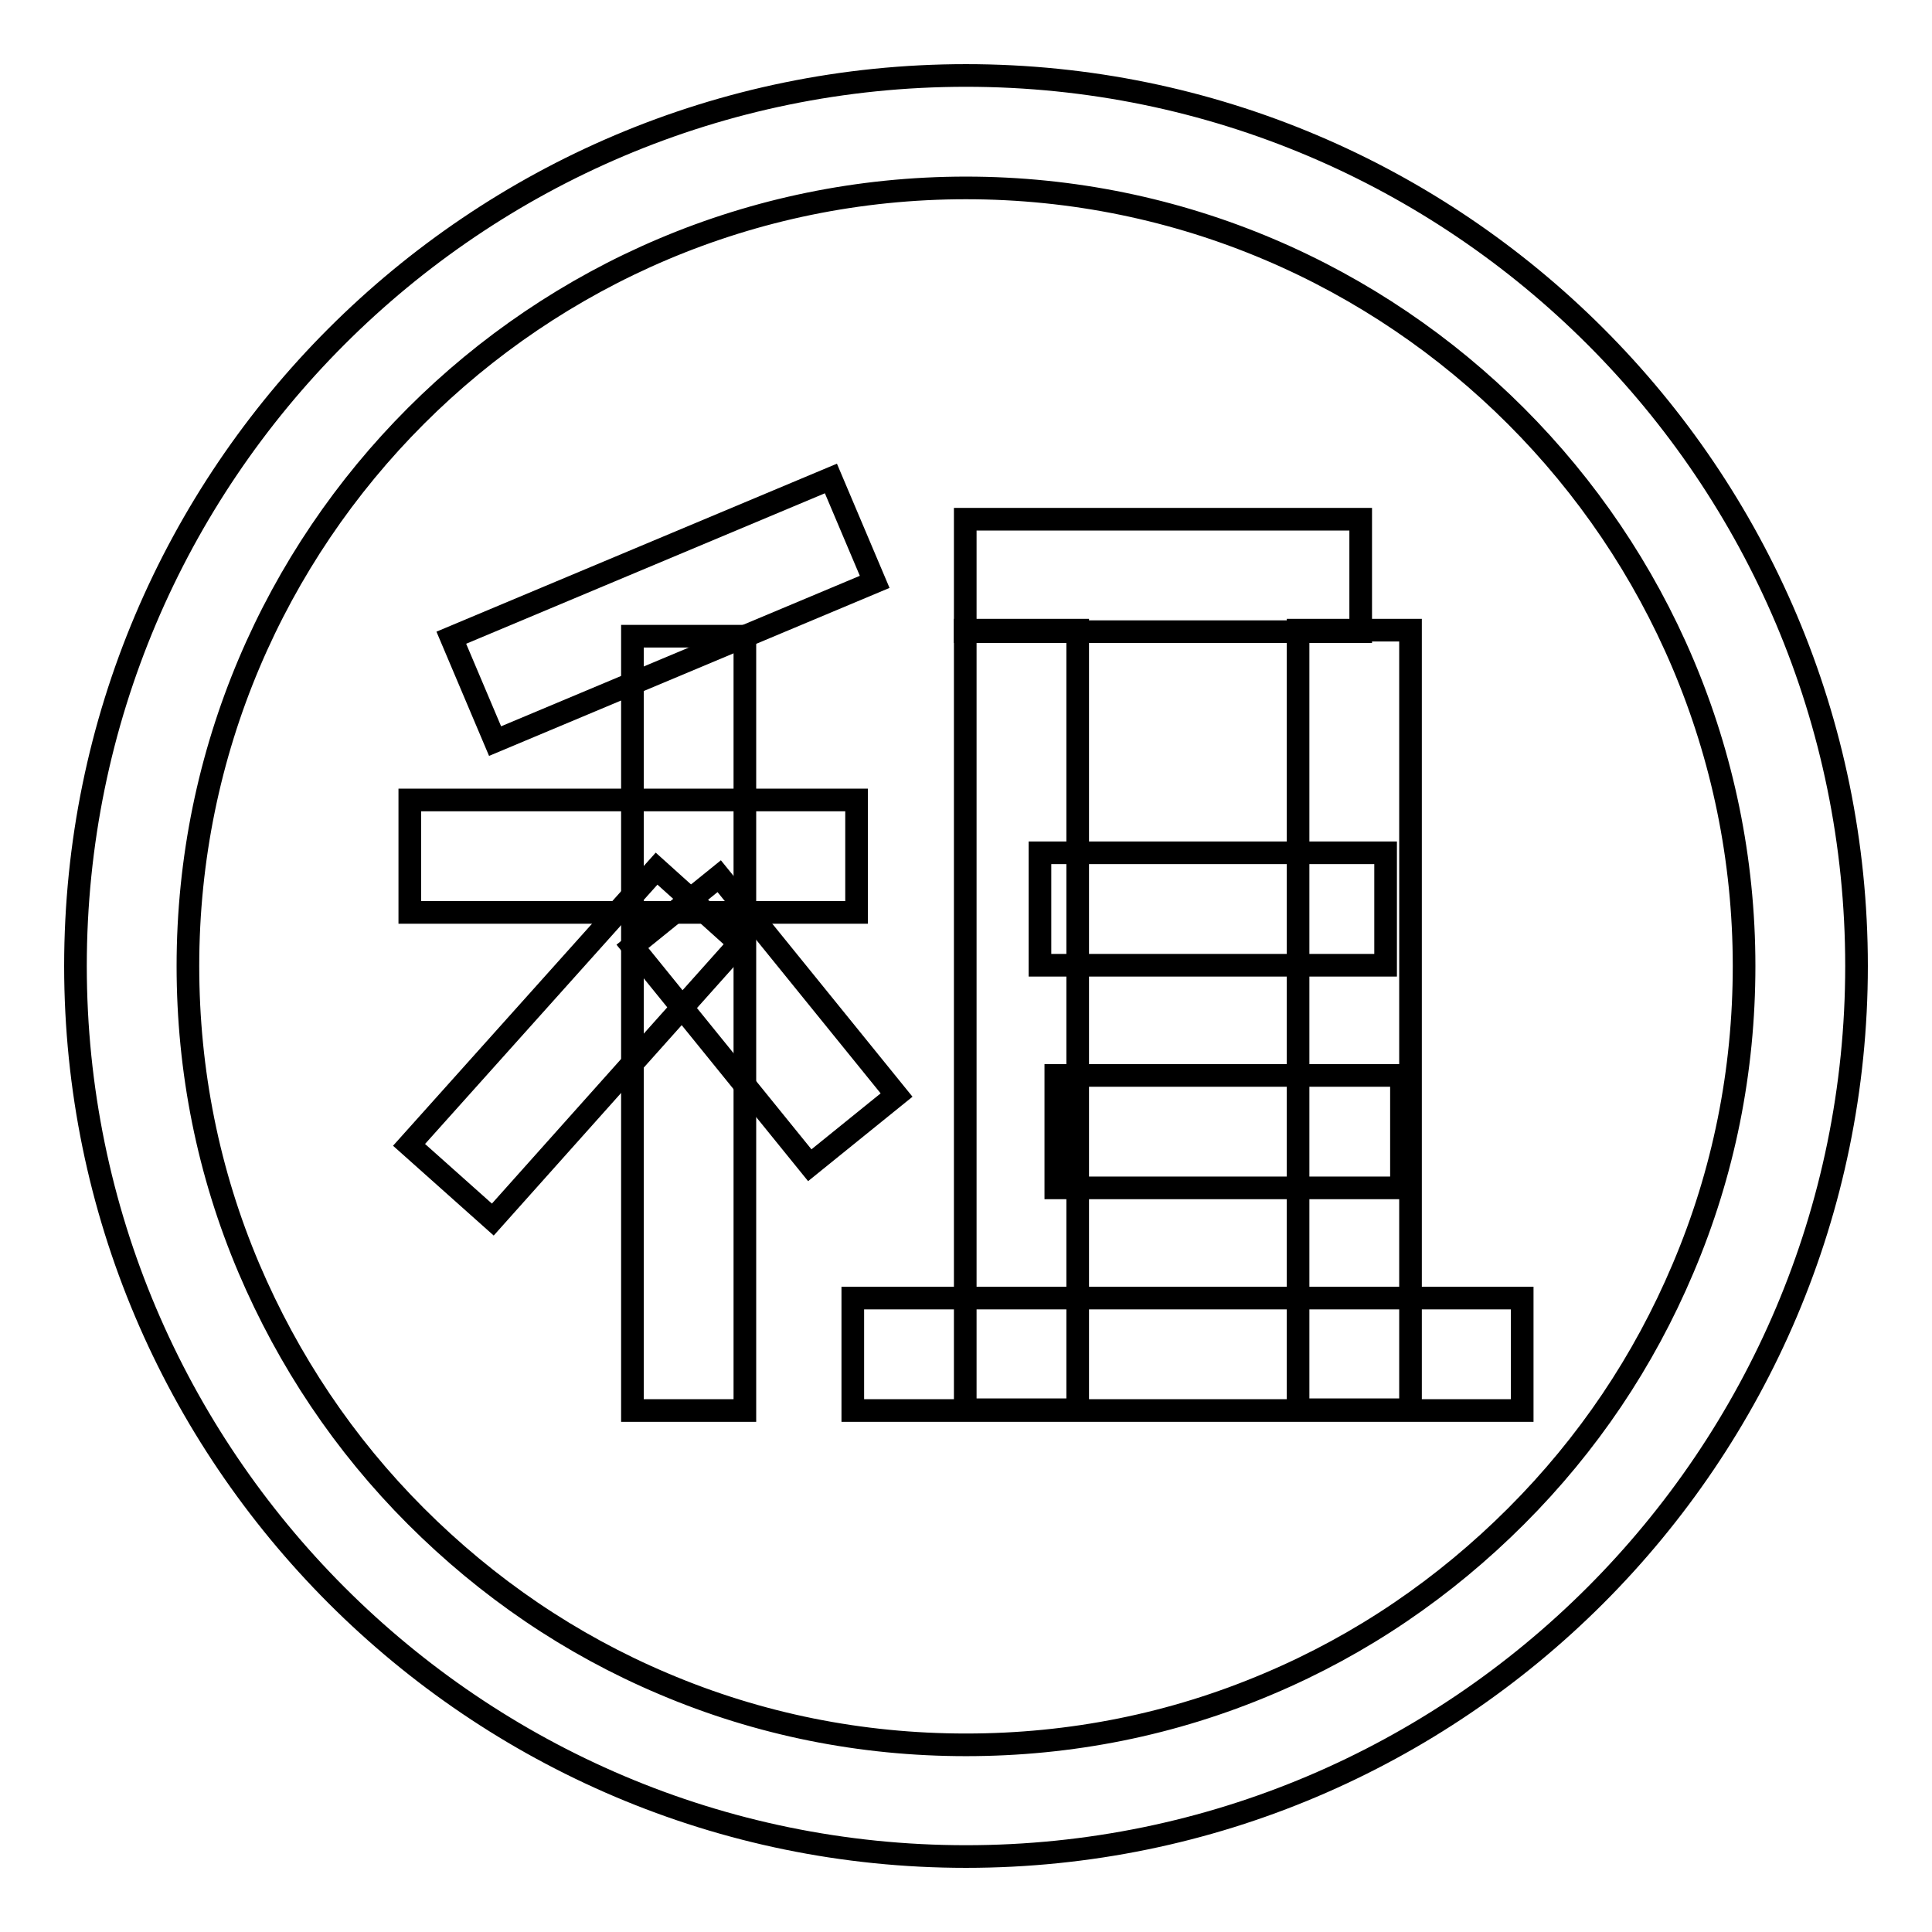
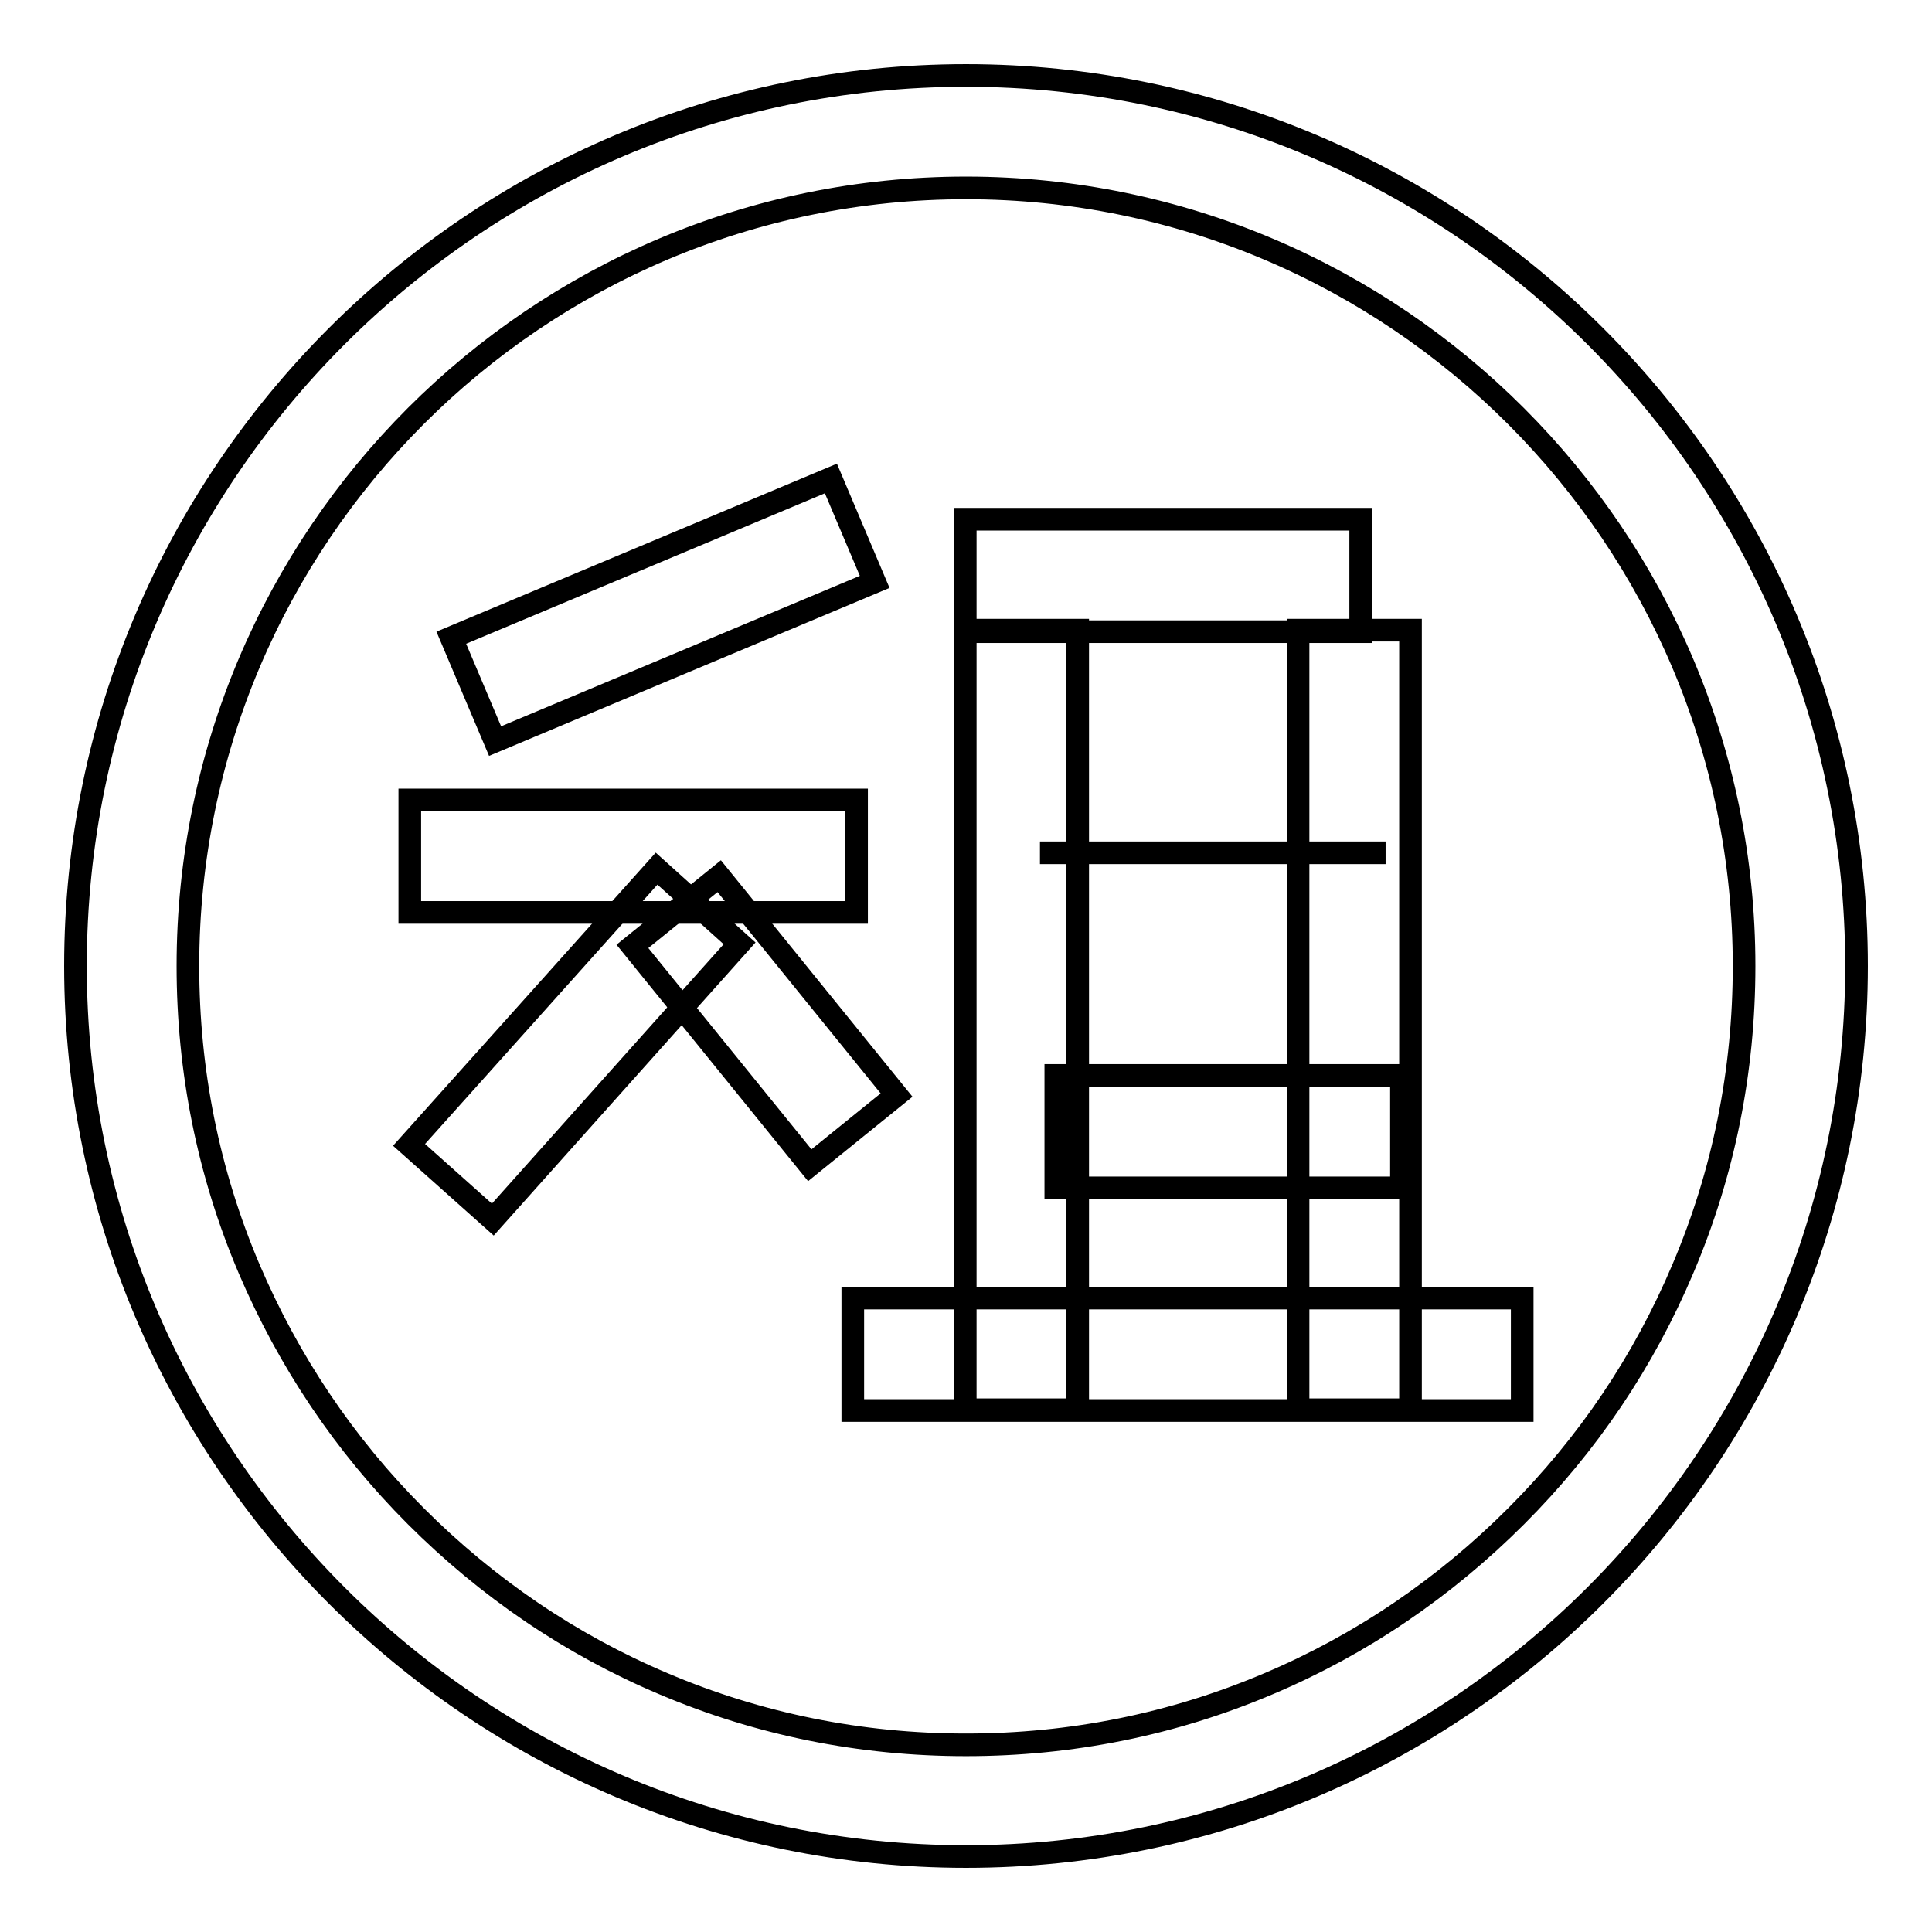
<svg xmlns="http://www.w3.org/2000/svg" version="1.1" x="0px" y="0px" viewBox="0 0 256 256" enable-background="new 0 0 256 256" xml:space="preserve">
  <g>
    <g>
      <path stroke-width="3" fill-opacity="0" stroke="#000000" d="M128,24.9c56.9,0,103.1,46.3,103.1,103.1c0,13.9-2.7,27.4-8.1,40.1c-5.2,12.3-12.6,23.3-22.1,32.8c-9.5,9.5-20.5,17-32.8,22.2c-12.7,5.4-26.2,8.1-40.1,8.1c-13.9,0-27.4-2.7-40.1-8.1c-12.3-5.2-23.3-12.7-32.8-22.2S38.2,180.3,33,168.1c-5.4-12.7-8.1-26.2-8.1-40.1C24.9,71.1,71.1,24.9,128,24.9 M128,10C62.9,10,10,62.9,10,128c0,65,52.9,118,118,118c65.1,0,118-53,118-118C246,62.9,193.1,10,128,10L128,10z" />
      <path stroke-width="3" fill-opacity="0" stroke="#000000" d="M110.1,63.4l5.8,13.7L65.6,98.2l-5.8-13.7L110.1,63.4z" />
      <path stroke-width="3" fill-opacity="0" stroke="#000000" d="M54.3,106h59.2v14.9H54.3V106z" />
-       <path stroke-width="3" fill-opacity="0" stroke="#000000" d="M83.8,84.3h14.9v102.6H83.8V84.3z" />
      <path stroke-width="3" fill-opacity="0" stroke="#000000" d="M87,115.1L98,125l-32.7,36.6l-11.1-9.9L87,115.1L87,115.1z" />
      <path stroke-width="3" fill-opacity="0" stroke="#000000" d="M95.3,116.1l23.5,29l-11.5,9.3l-23.5-29L95.3,116.1L95.3,116.1z" />
      <path stroke-width="3" fill-opacity="0" stroke="#000000" d="M127.9,83.5h14.9v103.3h-14.9V83.5z" />
      <path stroke-width="3" fill-opacity="0" stroke="#000000" d="M127.9,68.8h52.4v14.9h-52.4V68.8z" />
      <path stroke-width="3" fill-opacity="0" stroke="#000000" d="M172,83.5h14.9v103.3H172V83.5L172,83.5z" />
      <path stroke-width="3" fill-opacity="0" stroke="#000000" d="M113,172h88.7v14.9H113V172z" />
-       <path stroke-width="3" fill-opacity="0" stroke="#000000" d="M137.8,113h45.8v14.9h-45.8V113z" />
+       <path stroke-width="3" fill-opacity="0" stroke="#000000" d="M137.8,113h45.8h-45.8V113z" />
      <path stroke-width="3" fill-opacity="0" stroke="#000000" d="M139.9,142.5h45.8v14.9h-45.8V142.5z" />
    </g>
  </g>
</svg>